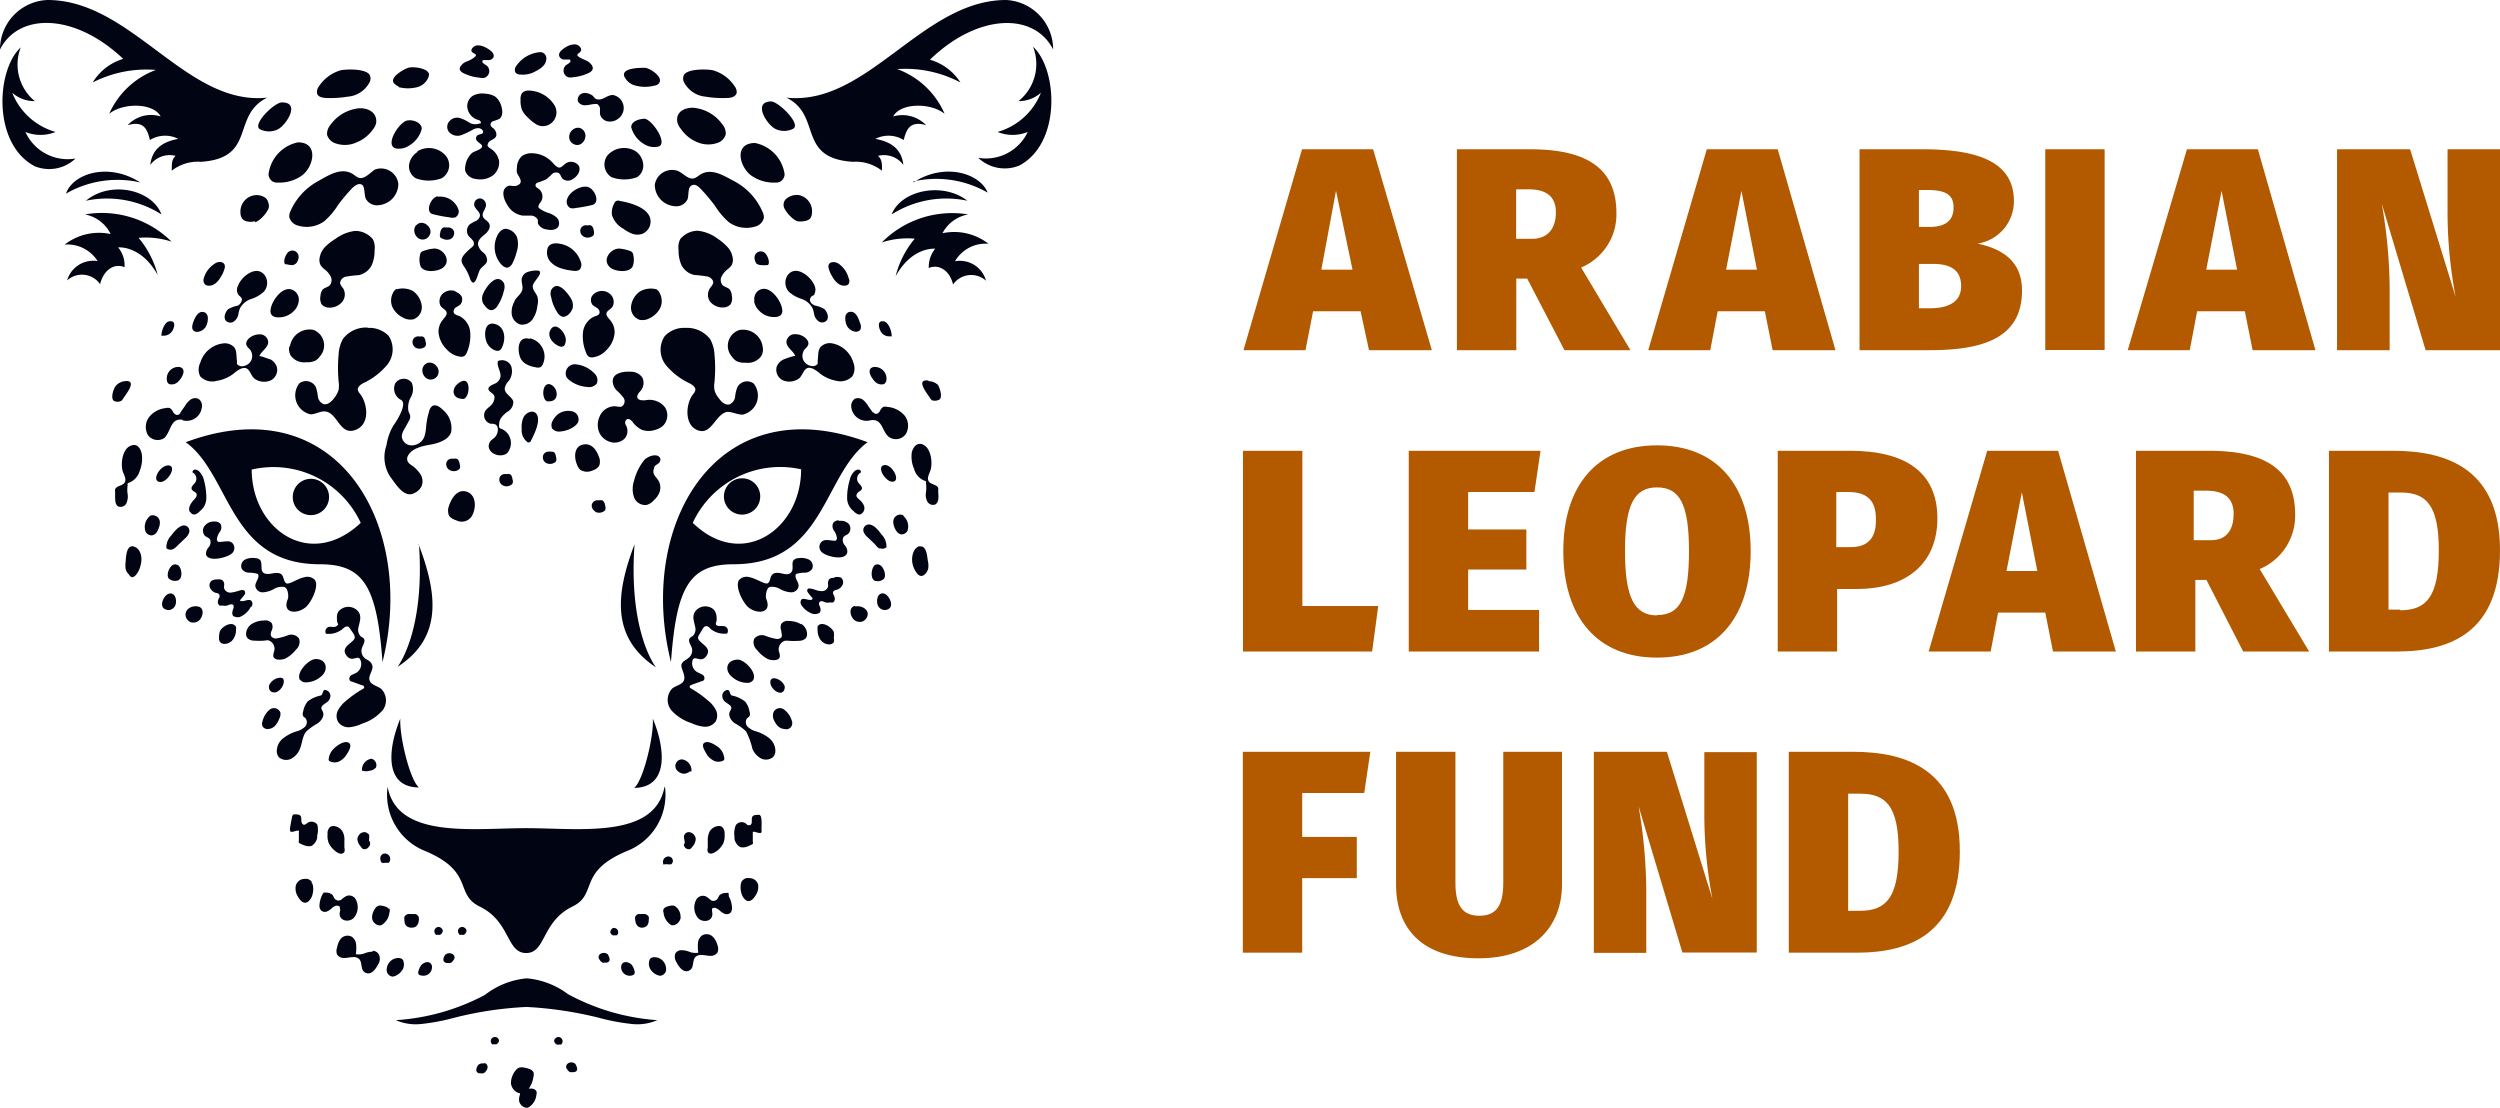
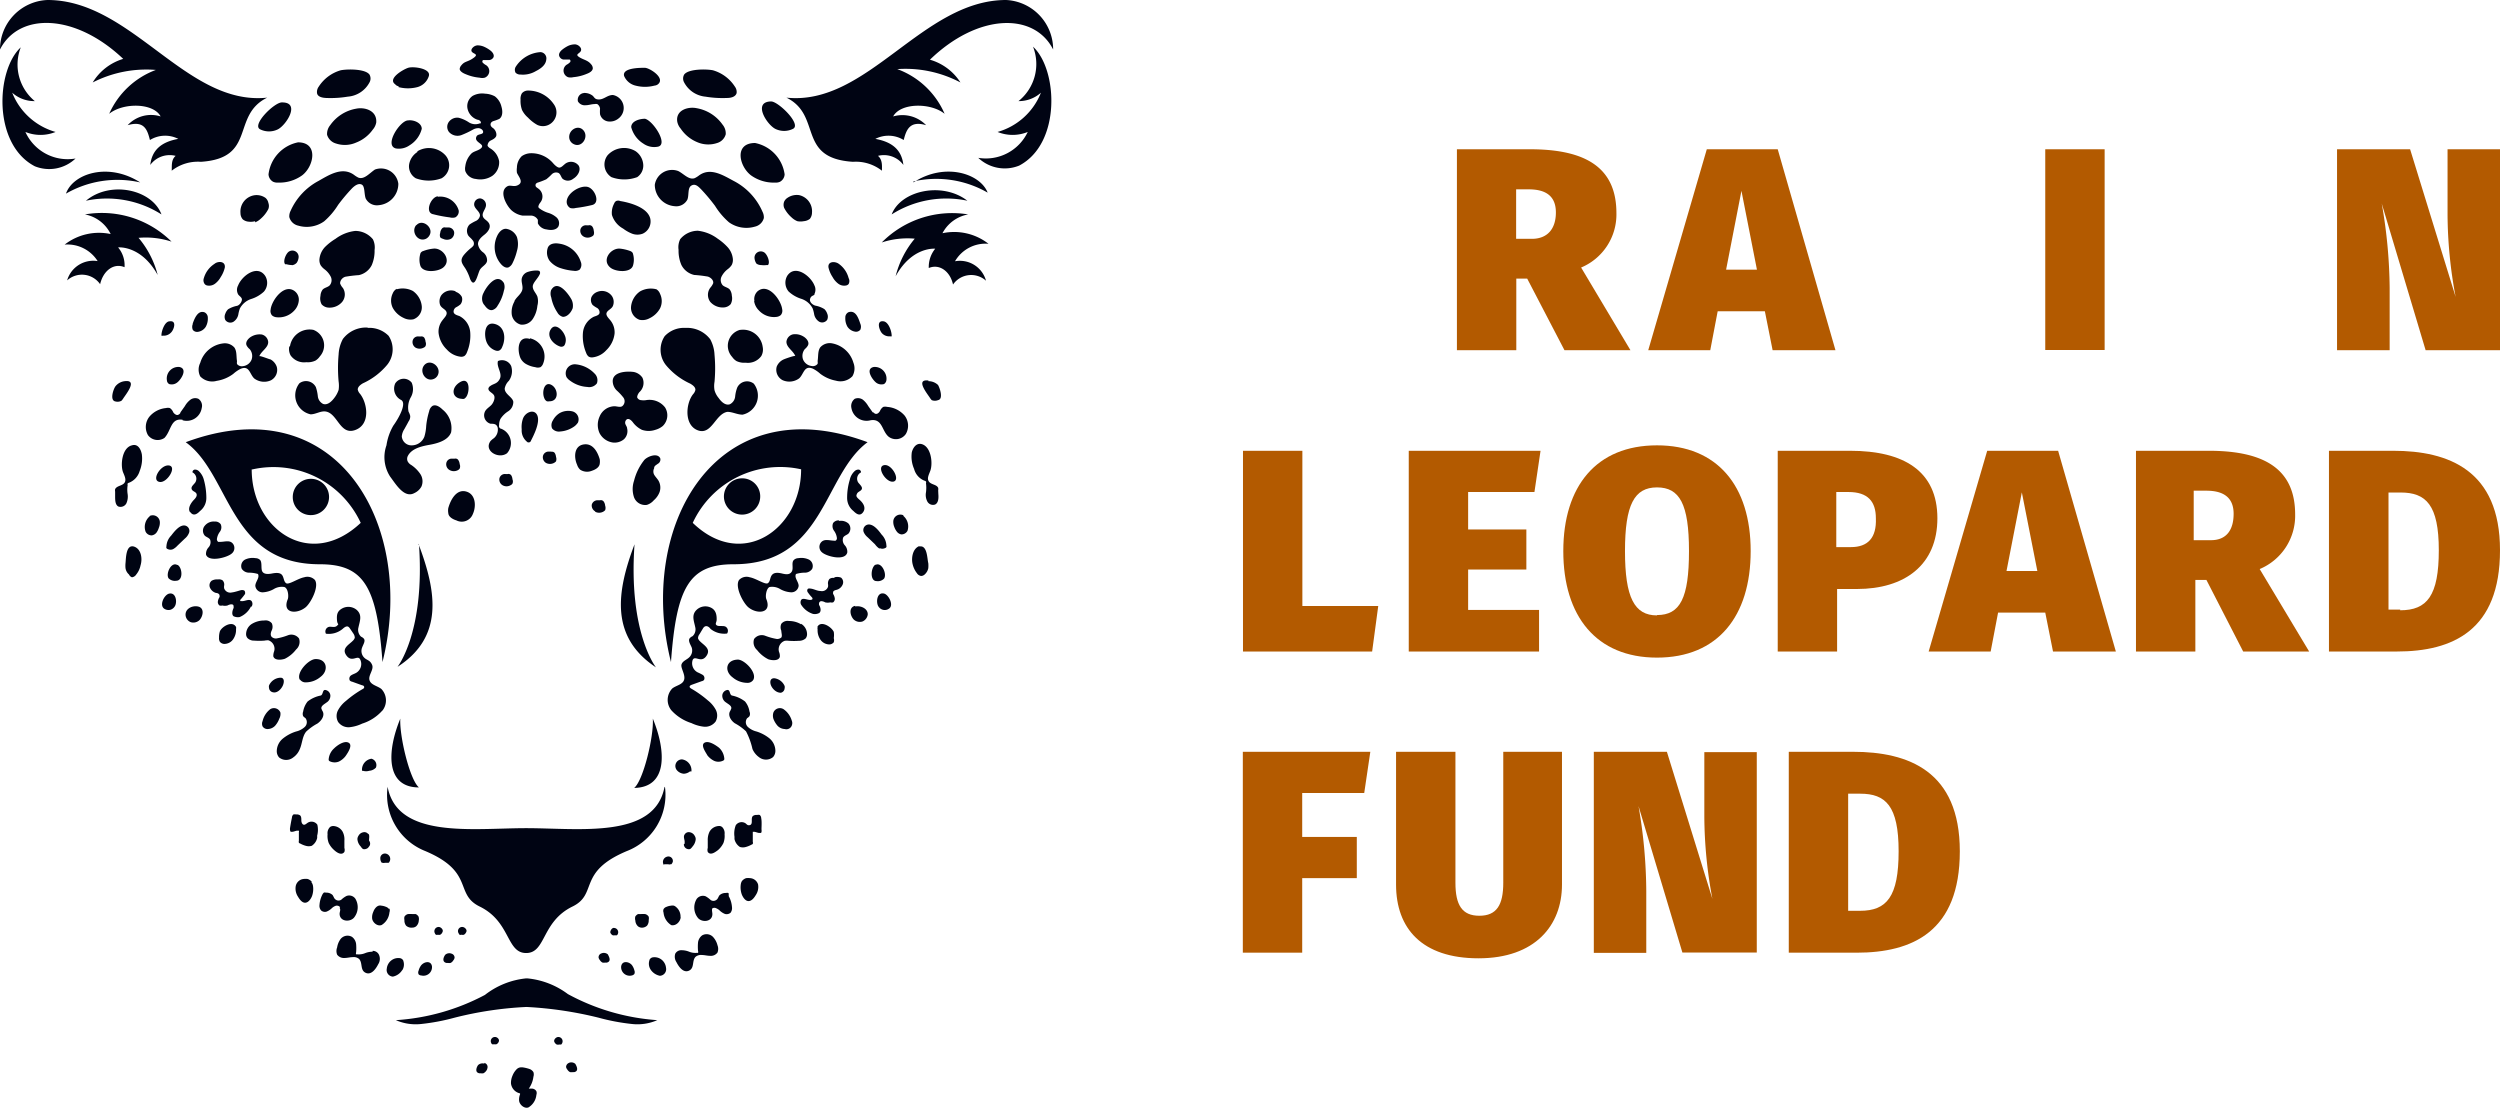
<svg xmlns="http://www.w3.org/2000/svg" viewBox="0 0 151.57 67.16">
  <defs>
    <style>.cls-1{fill:#b35a00;}.cls-2{fill:#000413;}</style>
  </defs>
  <g id="Layer_2" data-name="Layer 2">
    <g id="Brandmark">
-       <path class="cls-1" d="M83.25,9.05H78.94L75.39,21.23h3.76l.46-2.36h2.88L83,21.23h3.81Zm-3.14,7.3L81,11.57,82,16.35Z" />
      <path class="cls-1" d="M95.86,16.22A3.49,3.49,0,0,0,98,12.92c0-2.68-1.75-3.87-5.23-3.87H88.33V21.23h3.6V16.89h.66l2.26,4.34h4Zm-3-1.74h-.94v-3h.77c1.07,0,1.64.44,1.64,1.4S93.85,14.48,92.87,14.48Z" />
      <path class="cls-1" d="M107.78,9.05h-4.3L99.93,21.23h3.76l.45-2.36H107l.47,2.36h3.81Zm-3.13,7.3.93-4.78.94,4.78Z" />
-       <path class="cls-1" d="M119.89,14.77a2.6,2.6,0,0,0,2.21-2.57c0-2.38-2.15-3.15-5.57-3.15h-3.79V21.23H117c3.2,0,5.59-.72,5.59-3.61C122.6,15.72,121.22,15.05,119.89,14.77Zm-3.55-3.25h.53c1.15,0,1.57.33,1.57,1.05s-.38,1.19-1.49,1.19h-.61Zm.7,7.17h-.7V16h.84c1.12,0,1.72.4,1.72,1.35S118.14,18.69,117,18.69Z" />
      <rect class="cls-1" x="124" y="9.05" width="3.6" height="12.17" />
-       <path class="cls-1" d="M136.89,9.05h-4.3L129,21.23h3.76l.45-2.36h2.89l.47,2.36h3.81Zm-3.13,7.3.93-4.78.94,4.78Z" />
      <path class="cls-1" d="M147.06,21.23l-2.66-8.89a30.53,30.53,0,0,1,.48,5.11v3.78h-3.19V9.05h4.43L148.88,18a27.35,27.35,0,0,1-.49-5V9.05h3.18V21.23Z" />
      <polygon class="cls-1" points="83.56 36.74 83.19 39.5 75.36 39.5 75.36 27.33 78.96 27.33 78.96 36.74 83.56 36.74" />
      <polygon class="cls-1" points="89.01 29.83 89.01 32.1 92.54 32.1 92.54 34.53 89.01 34.53 89.01 36.98 93.31 36.98 93.31 39.5 85.41 39.5 85.41 27.33 93.4 27.33 93.03 29.83 89.01 29.83" />
      <path class="cls-1" d="M100.46,27c-3.66,0-5.68,2.46-5.68,6.41s2,6.46,5.68,6.46,5.68-2.5,5.68-6.46S104.11,27,100.46,27Zm0,10.31c-1.37,0-1.94-1.08-1.94-3.9s.57-3.86,1.94-3.86,1.94,1,1.94,3.86S101.86,37.29,100.46,37.29Z" />
      <path class="cls-1" d="M112.17,27.33h-4.39V39.5h3.6V35.71h1.2c2.88,0,4.88-1.44,4.88-4.29S115.44,27.33,112.17,27.33Zm0,5.84h-.84V29.83h.74c1.19,0,1.66.59,1.66,1.59C113.78,32.61,113.24,33.17,112.22,33.17Z" />
      <path class="cls-1" d="M124.78,27.33h-4.3L116.93,39.5h3.76l.45-2.36H124l.47,2.36h3.81Zm-3.13,7.29.93-4.77.94,4.77Z" />
      <path class="cls-1" d="M137,34.5a3.5,3.5,0,0,0,2.15-3.31c0-2.67-1.75-3.86-5.23-3.86H129.5V39.5h3.6V35.16h.67L136,39.5h4Zm-3-1.75h-1v-3h.77c1.07,0,1.65.44,1.65,1.4S135,32.75,134.05,32.75Z" />
      <path class="cls-1" d="M145.1,27.33h-3.9V39.5h4.11c3.4,0,6.26-1.28,6.26-6.14S148.44,27.33,145.1,27.33Zm.42,9.63h-.71v-7.1h.73c1.54,0,2.32.74,2.32,3.5S147.15,37,145.52,37Z" />
      <polygon class="cls-1" points="78.95 48.08 78.95 50.74 82.26 50.74 82.26 53.24 78.95 53.24 78.95 57.76 75.35 57.76 75.35 45.58 83.08 45.58 82.71 48.08 78.95 48.08" />
      <path class="cls-1" d="M89.64,58.1c-3.43,0-5-1.81-5-4.47V45.58h3.6v7.94c0,1.35.4,2,1.45,2s1.45-.65,1.45-2V45.58H94.7v8.05C94.7,56.11,93.07,58.1,89.64,58.1Z" />
      <path class="cls-1" d="M102,57.75l-2.66-8.88A30.74,30.74,0,0,1,99.81,54v3.77H96.63V45.58h4.43l2.76,8.92a27.35,27.35,0,0,1-.49-5v-3.9h3.18V57.75Z" />
      <path class="cls-1" d="M112.35,45.58h-3.9V57.76h4.11c3.39,0,6.26-1.28,6.26-6.15S115.69,45.58,112.35,45.58Zm.42,9.64h-.72v-7.1h.73c1.54,0,2.33.73,2.33,3.49S114.39,55.22,112.77,55.22Z" />
      <path class="cls-2" d="M38.47,33c-.38,5.36,1.3,7.46,1.3,7.46C37,38.63,37.36,35.93,38.47,33Zm1.11,10.6c.06,1.07-.58,3.72-1.13,4.17C40.49,47.74,40.39,45.53,39.58,43.57ZM25.4,47.74c-.55-.45-1.19-3.1-1.13-4.17C23.46,45.53,23.36,47.74,25.4,47.74Zm0-14.77c.38,5.36-1.3,7.46-1.3,7.46C26.89,38.63,26.49,35.93,25.38,33ZM54.06,13a6.17,6.17,0,0,1,4.59-.83C57.14,11,54.62,11.54,54.06,13Zm1.32-2a6.24,6.24,0,0,1,4.5.68C59.43,10.52,57.28,9.82,55.38,11.06ZM51.71,9.81a2.56,2.56,0,0,1,1.76.54c0-.25.05-.66-.24-.9a1.46,1.46,0,0,1,1.54.55c-.1-.88-.64-1.39-1.7-1.58a1.75,1.75,0,0,1,1.72.07c.16-.64.38-1.19,1.36-.9a2,2,0,0,0-2-.53c.45-.84,2.29-.84,3.12-.16A5,5,0,0,0,54.4,4.19,7.13,7.13,0,0,1,58.23,5a3.26,3.26,0,0,0-1.85-1.38C59.27.82,62.69.72,63.85,3A3,3,0,0,0,61,0c-5.08,0-8.41,6.44-13.32,5.92C49.87,7,48.28,9.59,51.71,9.81Zm.89,17c-2.71,2-2.6,7.4-8.12,7.4-2.68,0-3.47,1.36-3.8,5.93C38.6,31.89,43.38,23.38,52.6,26.81Zm-4,1.65A5.84,5.84,0,0,0,42,31.7C45,34.6,48.57,32.08,48.57,28.46ZM45,29a1.1,1.1,0,1,0,1.09,1.09A1.09,1.09,0,0,0,45,29Zm-4.71,18.7c-.59,3.18-5.17,2.51-8.39,2.51s-7.81.67-8.4-2.51a3.66,3.66,0,0,0,2.29,3.9c3,1.27,1.74,2.6,3.29,3.36,1.89.92,1.61,2.82,2.82,2.82s.92-1.9,2.81-2.82c1.56-.76.27-2.09,3.29-3.36A3.66,3.66,0,0,0,40.32,47.74ZM18.84,31.23a1.1,1.1,0,1,0-1.09-1.1A1.09,1.09,0,0,0,18.84,31.23Zm-7.58-4.42c9.23-3.43,14,5.08,11.93,13.33-.33-4.57-1.12-5.93-3.8-5.93C13.86,34.21,14,28.79,11.26,26.81Zm4,1.65c0,3.62,3.53,6.14,6.61,3.24A5.83,5.83,0,0,0,15.3,28.46ZM32,59.32h-.13a4.84,4.84,0,0,0-2.47,1A13.26,13.26,0,0,1,24,61.85a3,3,0,0,0,1.56.23,12.65,12.65,0,0,0,2-.38,21.83,21.83,0,0,1,4.36-.65,23,23,0,0,1,4.37.65,12.65,12.65,0,0,0,2,.38,3,3,0,0,0,1.56-.23,13.26,13.26,0,0,1-5.42-1.58A4.87,4.87,0,0,0,32,59.32ZM59.93,14.78a3.39,3.39,0,0,0-2.79-.64A2.19,2.19,0,0,1,58.7,13a6,6,0,0,0-5.24,1.7,5,5,0,0,1,2-.23,5.67,5.67,0,0,0-1.16,2.28c1-1.82,2.4-1.67,2.4-1.67a1.74,1.74,0,0,0-.39,1.17c.63-.27,1.29.18,1.47,1a1.34,1.34,0,0,1,2-.23,1.64,1.64,0,0,0-1.88-1.18A2.14,2.14,0,0,1,59.93,14.78Zm1.82-8.65a2,2,0,0,0,1.36-.51A4,4,0,0,1,60.48,8a2.43,2.43,0,0,0,1.83,0,2.81,2.81,0,0,1-3,1.57,2.33,2.33,0,0,0,2.48.47c2.56-1.34,2.34-5.83.84-7.21A2.88,2.88,0,0,1,61.75,6.13ZM1.54,8A2.43,2.43,0,0,0,3.37,8,4,4,0,0,1,.74,5.62a2,2,0,0,0,1.37.51,2.87,2.87,0,0,1-.85-3.26c-1.5,1.38-1.72,5.87.85,7.21a2.32,2.32,0,0,0,2.47-.47A2.81,2.81,0,0,1,1.54,8ZM7.47,3.57A3.26,3.26,0,0,0,5.62,5a7.13,7.13,0,0,1,3.83-.76A5,5,0,0,0,6.62,6.9c.83-.68,2.67-.68,3.12.16a1.93,1.93,0,0,0-2,.53c1-.29,1.19.26,1.35.9a1.75,1.75,0,0,1,1.72-.07c-1.06.19-1.6.7-1.7,1.58a1.46,1.46,0,0,1,1.54-.55c-.29.24-.22.65-.24.9a2.57,2.57,0,0,1,1.77-.54C15.57,9.59,14,7,16.2,5.92,11.29,6.44,8,0,2.88,0A3,3,0,0,0,0,3C1.16.72,4.58.82,7.47,3.57ZM9.79,13c-.56-1.5-3.08-2.08-4.58-.83A6.16,6.16,0,0,1,9.79,13ZM4,11.74a6.24,6.24,0,0,1,4.5-.68C6.57,9.82,4.42,10.52,4,11.74ZM7.55,16.2A1.68,1.68,0,0,0,7.16,15s1.39-.15,2.4,1.67A5.67,5.67,0,0,0,8.4,14.42a5,5,0,0,1,2,.23A6,6,0,0,0,5.15,13a2.19,2.19,0,0,1,1.56,1.19,3.39,3.39,0,0,0-2.79.64,2.16,2.16,0,0,1,2,1A1.65,1.65,0,0,0,4.07,17a1.34,1.34,0,0,1,2,.23C6.27,16.38,6.92,15.93,7.55,16.2Zm27.3,9.63a1,1,0,0,0,.19-.21.5.5,0,0,0-.34-.68,1.06,1.06,0,0,0-.76.1,1.13,1.13,0,0,0-.42.45.52.52,0,0,0-.05.48.53.53,0,0,0,.5.19A1.67,1.67,0,0,0,34.85,25.83Zm5.47-1.13a1.19,1.19,0,0,0-1.15-.44,1,1,0,0,1-.3,0,.27.27,0,0,1-.24-.17c0-.11.06-.22.13-.31a.76.76,0,0,0,.19-.88.82.82,0,0,0-.54-.35c-.46-.06-1.31,0-1.26.61a.8.8,0,0,0,.25.52,3.24,3.24,0,0,1,.4.43.38.38,0,0,1-.08.52c-.13.08-.31,0-.47,0a1,1,0,0,0-.9.63,1.21,1.21,0,0,0,0,1,1.08,1.08,0,0,0,.81.57.89.89,0,0,0,.67-.2.68.68,0,0,0,.19-.66c0-.09-.08-.18-.11-.28a.25.25,0,0,1,.1-.27c.13-.06.26.06.35.17a1.49,1.49,0,0,0,.56.47,1.25,1.25,0,0,0,.81,0,1.2,1.2,0,0,0,.45-.23A.9.9,0,0,0,40.32,24.7Zm-5.14,3.78a.77.77,0,0,0,.71.06c.21-.07.44-.2.47-.42a.9.9,0,0,0,0-.28c-.13-.44-.42-1-1-.89s-.56.82-.37,1.23A.67.67,0,0,0,35.18,28.48ZM33.93,21a.26.26,0,0,0,.21,0,.19.19,0,0,0,.1-.1.67.67,0,0,0,0-.57c-.12-.31-.58-.79-.85-.36S33.54,20.86,33.93,21Zm.43,1.88a.69.69,0,0,0,.19.19,1.93,1.93,0,0,0,1.06.39.58.58,0,0,0,.58-.22.56.56,0,0,0-.15-.6,1.81,1.81,0,0,0-1.12-.55A.55.55,0,0,0,34.36,22.89Zm-.94-5.31a.66.66,0,0,0,0,.46,2.43,2.43,0,0,0,.37.91.53.53,0,0,0,.34.27c.19,0,.35-.13.46-.28a1.12,1.12,0,0,0,.13-.24.82.82,0,0,0-.07-.53C34.47,17.83,33.81,16.91,33.42,17.58Zm0,9.81h-.13a.35.35,0,0,0-.37.26.4.4,0,0,0,.19.43.52.52,0,0,0,.47,0,.45.45,0,0,0,.13-.1.41.41,0,0,0,0-.27.53.53,0,0,0-.08-.24A.2.2,0,0,0,33.44,27.39Zm12.3-9.13a1,1,0,0,0,.29.57,1.24,1.24,0,0,0,1.09.39.48.48,0,0,0,.24-.11.41.41,0,0,0,.08-.36c-.07-.56-.85-1.62-1.49-1.08A.65.65,0,0,0,45.74,18.26Zm3.65-.41a.59.59,0,0,0,0-.55c-.22-.55-1.16-1.29-1.64-.57a.83.83,0,0,0,.08.95,2,2,0,0,0,.78.45,1.19,1.19,0,0,1,.68.58,2,2,0,0,1,.09.35.68.68,0,0,0,.3.45.37.37,0,0,0,.49-.11.46.46,0,0,0,0-.38.69.69,0,0,0-.17-.27,1.58,1.58,0,0,0-.55-.21c-.19-.06-.38-.24-.31-.43S49.32,17.94,49.39,17.85ZM28,24.18a.32.32,0,0,0,.14,0,.44.44,0,0,0,.17-.19c.18-.35.15-1.16-.42-.82S27.39,24.15,28,24.18Zm18.15-8.11a1.23,1.23,0,0,0,.33,0l.08,0c.16-.17-.06-.69-.25-.78a.38.38,0,0,0-.56.4.68.68,0,0,0,.11.29A.48.48,0,0,0,46.15,16.07Zm.94,6.16a.71.71,0,0,0,.36.82,1,1,0,0,0,1-.11c.29-.26.3-.83.85-.58a2.08,2.08,0,0,1,.43.3,2.26,2.26,0,0,0,.95.42,1,1,0,0,0,1-.27.94.94,0,0,0,.06-.82,1.66,1.66,0,0,0-1.33-1.18.77.77,0,0,0-.68.25c-.16.23-.11.55-.16.83a.48.48,0,0,1,0,.17.36.36,0,0,1-.36.13.64.64,0,0,1-.52-.39.65.65,0,0,1,.11-.64.71.71,0,0,0,.19-.23c.09-.2-.1-.43-.3-.54a.94.94,0,0,0-.61-.12.51.51,0,0,0-.4.45c0,.35.41.54.54.87,0-.06-.62.16-.68.19A.81.81,0,0,0,47.09,22.23Zm-11,8.8a.52.52,0,0,0,.47,0,.45.45,0,0,0,.13-.1.41.41,0,0,0,0-.27.53.53,0,0,0-.08-.24.21.21,0,0,0-.23-.09h-.13a.36.36,0,0,0-.37.26A.4.4,0,0,0,36.08,31ZM40.3,20.38a1.49,1.49,0,0,0,.07,1.75,4.15,4.15,0,0,0,1.48,1.13c.15.09.32.21.31.38a.55.55,0,0,1-.14.26c-.45.57-.55,1.88.29,2.19s1.06-1,1.79-1.12c.31,0,.6.17.92.17a1.18,1.18,0,0,0,.68-1.88.66.66,0,0,0-1,.23,2.08,2.08,0,0,0-.13.56.59.59,0,0,1-.32.46c-.27.09-.52-.15-.68-.38a1.26,1.26,0,0,1-.25-.47,1.46,1.46,0,0,1,0-.51,9,9,0,0,0,0-1.64,2.17,2.17,0,0,0-.26-.94,1.76,1.76,0,0,0-1.5-.69A1.6,1.6,0,0,0,40.3,20.38Zm-.42,7.74a.29.29,0,0,0,.15-.33c-.17-.38-.85-.09-1,.14a3.29,3.29,0,0,0-.59,1.22,1.56,1.56,0,0,0,0,1,.72.72,0,0,0,.78.46.92.92,0,0,0,.42-.28,1.23,1.23,0,0,0,.35-.5.84.84,0,0,0-.08-.71c-.08-.12-.18-.22-.25-.34a.42.42,0,0,1,0-.39C39.65,28.25,39.78,28.2,39.88,28.12Zm3.63-13.65a2.46,2.46,0,0,0-1.2-.48,1.39,1.39,0,0,0-1.07.51,1.11,1.11,0,0,0-.1.65,2.17,2.17,0,0,0,.17.91,1.15,1.15,0,0,0,.78.61,7.83,7.83,0,0,1,.83.1c.18.06.35.22.32.4a1,1,0,0,1-.18.28.72.72,0,0,0,0,.85,1,1,0,0,0,.82.34.6.6,0,0,0,.42-.2.74.74,0,0,0,.07-.51.69.69,0,0,0-.13-.38c-.11-.12-.29-.14-.42-.25a.48.48,0,0,1-.07-.54,1.3,1.3,0,0,1,.37-.44,1,1,0,0,0,.24-.25.67.67,0,0,0,.07-.39,1.24,1.24,0,0,0-.34-.72A3.33,3.33,0,0,0,43.51,14.47Zm7.74,4.79a1,1,0,0,0,.13.55.69.69,0,0,0,.48.3.33.33,0,0,0,.3-.12.45.45,0,0,0,0-.36c-.11-.32-.27-.85-.72-.7A.35.35,0,0,0,51.25,19.26ZM50.86,16c-.22-.17-.69-.17-.63.22a1.76,1.76,0,0,0,.25.58,1.25,1.25,0,0,0,.33.39.59.59,0,0,0,.48.12.26.26,0,0,0,.16-.09.38.38,0,0,0,0-.36A1.53,1.53,0,0,0,50.86,16Zm-6,4a1,1,0,0,0-.47,1.64.88.88,0,0,0,.26.25,1.08,1.08,0,0,0,.56.1,1,1,0,0,0,.95-.41.81.81,0,0,0,.08-.55A1.2,1.2,0,0,0,44.89,20ZM38.54,9.17a1.35,1.35,0,0,0-1.7.24.91.91,0,0,0,.23,1.33,2.26,2.26,0,0,0,1.56,0A.84.84,0,0,0,39,10,1.08,1.08,0,0,0,38.54,9.17ZM30.07,21.26a.37.37,0,0,0,.18,0,.36.36,0,0,0,.19-.21c.24-.5.19-1.25-.45-1.41s-.66.71-.48,1.12A.9.9,0,0,0,30.07,21.26Zm-.75-3.51a.71.71,0,0,0-.07.53.53.53,0,0,0,.13.23c.11.16.27.32.46.29a.52.52,0,0,0,.33-.27,2.62,2.62,0,0,0,.38-.91.66.66,0,0,0,0-.46C30.12,16.48,29.47,17.41,29.32,17.75Zm1.35-3.88c-.26,0-.45.25-.54.46a1.58,1.58,0,0,0,.26,1.7c.11.12.28.24.44.18a.53.53,0,0,0,.24-.25,3.47,3.47,0,0,0,.27-.74,1.45,1.45,0,0,0,0-.85A.84.84,0,0,0,30.67,13.87Zm7.71,2.22a1.24,1.24,0,0,0,0-.69.19.19,0,0,0-.07-.12.27.27,0,0,0-.1-.06,2.53,2.53,0,0,0-.66-.15c-.57,0-1.07.72-.55,1.15C37.32,16.49,38.25,16.56,38.38,16.09ZM25.52,20.4h-.13a.33.33,0,0,0-.37.25.4.4,0,0,0,.18.43.51.51,0,0,0,.48,0,.24.24,0,0,0,.12-.1.34.34,0,0,0,0-.26.53.53,0,0,0-.08-.25A.21.21,0,0,0,25.52,20.4Zm1.76,8.11a.52.52,0,0,0,.47,0,.31.31,0,0,0,.12-.1.36.36,0,0,0,0-.27.53.53,0,0,0-.08-.24.2.2,0,0,0-.23-.09h-.13a.33.33,0,0,0-.37.26A.4.4,0,0,0,27.28,28.51Zm-1.55-6.38c-.35.4.1,1.08.6.83a.47.47,0,0,0,.25-.32C26.69,22.18,26.07,21.75,25.73,22.13Zm-.07-6.91a.24.24,0,0,0-.11.06.19.19,0,0,0-.07.12,1.24,1.24,0,0,0,0,.69c.13.47,1.06.4,1.39.13.52-.43,0-1.17-.55-1.15A2.37,2.37,0,0,0,25.66,15.22Zm1.2-.74a.54.54,0,0,0,.48,0,.42.42,0,0,0,.19-.43.36.36,0,0,0-.37-.26H27a.2.2,0,0,0-.22.09.44.44,0,0,0-.09.24.42.42,0,0,0,0,.27A.4.4,0,0,0,26.86,14.48Zm.49,11.73a1.44,1.44,0,0,0-.52-1.38c-.16-.16-.41-.33-.61-.22a.51.51,0,0,0-.2.32,4.53,4.53,0,0,0-.18.89,2.76,2.76,0,0,1-.11.65A.82.82,0,0,1,25,27a.59.59,0,0,1-.64-.54.94.94,0,0,1,.16-.45c.08-.15.17-.3.25-.46a.5.5,0,0,0,.1-.33.93.93,0,0,0-.1-.26,1.25,1.25,0,0,1,.14-.88,1,1,0,0,0,.05-.88.61.61,0,0,0-1,.05.77.77,0,0,0,.36,1c.37.21-.19,1.17-.47,1.55A3.33,3.33,0,0,0,23.43,27a2.17,2.17,0,0,0,.22,1.89c.34.45.86,1.35,1.48,1a.93.93,0,0,0,.42-.39.8.8,0,0,0-.06-.75,2,2,0,0,0-.56-.56.54.54,0,0,1-.22-.23.39.39,0,0,1,0-.28c.21-.47.81-.62,1.32-.71S27.17,26.7,27.35,26.21Zm8.88-8.52a.65.65,0,0,0-.37.32.49.49,0,0,0,.07.48,1.59,1.59,0,0,0,.27.18.31.31,0,0,1,.15.28c0,.15-.2.2-.34.25a1.2,1.2,0,0,0-.67,1,2.6,2.6,0,0,0,.2,1.2.48.48,0,0,0,.15.22.38.38,0,0,0,.21.05,1.33,1.33,0,0,0,.86-.44,1.66,1.66,0,0,0,.5-1,1.14,1.14,0,0,0-.24-.79c-.1-.13-.31-.31-.24-.48s.32-.23.39-.44a.64.64,0,0,0-.07-.57A.74.74,0,0,0,36.23,17.69ZM35.37,7.9c-.33-.38-.95,0-.85.51a.48.48,0,0,0,.25.32C35.27,9,35.72,8.3,35.37,7.9Zm4.43,9.64a1.33,1.33,0,0,0-1,.13,1.28,1.28,0,0,0-.54.91.77.77,0,0,0,.52.81.88.88,0,0,0,.59-.09,1.42,1.42,0,0,0,.65-.61,1,1,0,0,0,0-.87A.55.55,0,0,0,39.8,17.54Zm-3.94-3.19a.32.32,0,0,0,.13-.1A.39.39,0,0,0,36,14a.53.53,0,0,0-.08-.25.21.21,0,0,0-.23-.09h-.13a.34.34,0,0,0-.37.25.4.4,0,0,0,.19.43A.49.49,0,0,0,35.86,14.35Zm1.75-2.16a.33.33,0,0,0-.26,0,.33.33,0,0,0-.12.16,1.16,1.16,0,0,0-.13.68,1.42,1.42,0,0,0,.68.83,2.29,2.29,0,0,0,.55.31.91.91,0,0,0,.63,0,.81.81,0,0,0,.47-.89C39.29,12.59,38.22,12.29,37.61,12.19ZM31.69,25.43a1.52,1.52,0,0,0-.06.6.88.88,0,0,0,.37.79l.07,0c.07,0,.11-.06.13-.12.19-.37.56-1.12.37-1.53S31.81,25,31.69,25.43Zm-.91,3.31h-.13a.34.34,0,0,0-.37.26.4.4,0,0,0,.19.42.48.48,0,0,0,.48,0,.28.28,0,0,0,.12-.1.33.33,0,0,0,0-.26.53.53,0,0,0-.08-.25A.21.21,0,0,0,30.78,28.74ZM33.22,15a.87.87,0,0,0,.1.81,1.42,1.42,0,0,0,.71.46,3.39,3.39,0,0,0,.77.15.49.49,0,0,0,.34-.07.46.46,0,0,0,.07-.48,1.6,1.6,0,0,0-1.32-1.1C33.66,14.73,33.34,14.75,33.22,15ZM30.6,23.55a.87.87,0,0,1,.25-.46,1,1,0,0,0,.14-.9.61.61,0,0,0-.8-.3c-.1.35.27.73.12,1.06s-.38.3-.58.45a.24.24,0,0,0-.12.16c0,.18.23.24.33.39s0,.42-.12.57-.35.26-.43.46a.53.53,0,0,0,.35.71c.13,0,.3,0,.38.12a.31.31,0,0,1,.06.16.68.68,0,0,1-.24.6,1.12,1.12,0,0,0-.2.17c-.43.59.49,1.12,1,.74A.93.93,0,0,0,30.4,26a.17.17,0,0,1-.14-.22.84.84,0,0,1,.08-.38,1.54,1.54,0,0,1,.48-.47.67.67,0,0,0,.3-.58C31.06,24.06,30.59,23.89,30.6,23.55Zm1.53-3c-.73-.22-.79.64-.58,1.15a.84.84,0,0,0,.38.39,1.59,1.59,0,0,0,.52.17.49.49,0,0,0,.32,0,.44.44,0,0,0,.16-.22A1.13,1.13,0,0,0,32.13,20.51ZM33,24.14a.33.33,0,0,0,.16.19.39.39,0,0,0,.15,0c.6,0,.54-.78.11-1S32.84,23.79,33,24.14ZM48.45,11.83a1,1,0,0,0-.7.16.54.54,0,0,0-.21.24.53.53,0,0,0,0,.37,1.93,1.93,0,0,0,.45.58,1.12,1.12,0,0,0,.35.23,1,1,0,0,0,.39,0,.7.7,0,0,0,.37-.14.62.62,0,0,0,.13-.38A1,1,0,0,0,48.45,11.83ZM38.87,56.24a.45.45,0,0,0,.36-.12.51.51,0,0,0,.1-.34.45.45,0,0,0,0-.2.34.34,0,0,0-.21-.16,1.22,1.22,0,0,0-.27,0h-.17a.44.44,0,0,0-.16.14.43.43,0,0,0,0,.25.5.5,0,0,0,.16.35A.38.38,0,0,0,38.87,56.24Zm3-9.47a.1.1,0,0,0,.05,0,.08.08,0,0,0,0,0,.67.67,0,0,0-.57-.73.4.4,0,0,0-.29.68.61.61,0,0,0,.4.19A.65.65,0,0,0,41.83,46.77ZM37.66,58.59a.52.52,0,0,0,.65.55.27.27,0,0,0,.15-.09.28.28,0,0,0,0-.22.85.85,0,0,0-.11-.26C38.21,58.31,37.72,58.19,37.66,58.59Zm-11.29-2a.16.16,0,0,0,.06.08.16.16,0,0,0,.12,0,.23.23,0,0,0,.14,0,.3.3,0,0,0,.14-.17c.07-.13-.1-.3-.23-.3A.26.26,0,0,0,26.37,56.59Zm15.3-5.12a.24.24,0,0,0,.18,0,.66.66,0,0,0,.14-.15.76.76,0,0,0,.19-.44.36.36,0,0,0-.06-.2.41.41,0,0,0-.29-.22.29.29,0,0,0-.32.13c-.1.14,0,.3,0,.45s0,.1-.05.15a.3.3,0,0,0,.08.2A.27.27,0,0,0,41.67,51.47Zm-5.2,6.33a.25.25,0,0,0-.18.25.35.35,0,0,0,.08.16.39.39,0,0,0,.16.15.52.52,0,0,0,.17,0,.25.25,0,0,0,.21-.06c.12-.11,0-.33-.06-.44A.37.37,0,0,0,36.47,57.8ZM27,57.88c-.09.11-.18.33-.06.44a.25.25,0,0,0,.21.06.47.47,0,0,0,.17,0,.39.39,0,0,0,.16-.15.35.35,0,0,0,.08-.16.25.25,0,0,0-.18-.25A.37.37,0,0,0,27,57.88Zm.81-1.29a.22.22,0,0,0,.05.08.19.19,0,0,0,.12,0,.26.26,0,0,0,.15,0,.34.34,0,0,0,.14-.17c.07-.13-.1-.3-.24-.3A.25.25,0,0,0,27.81,56.59Zm15.84-6.51a.68.68,0,0,0-.63.34,1.12,1.12,0,0,0-.11.54c0,.15,0,.3,0,.45a.4.4,0,0,0,0,.24c.17.24.47,0,.62-.11a1.37,1.37,0,0,0,.33-.43,1.2,1.2,0,0,0,.07-.53.52.52,0,0,0-.15-.44A.33.33,0,0,0,43.65,50.08ZM37,56.53a.3.3,0,0,0,.14.17.25.25,0,0,0,.15,0,.15.15,0,0,0,.11,0,.16.16,0,0,0,.06-.08.26.26,0,0,0-.22-.36C37.12,56.23,37,56.4,37,56.53ZM34.36,12.19a.43.43,0,0,0,.21.42.61.61,0,0,0,.33,0,8.42,8.42,0,0,0,1-.18c.52-.13.16-1-.28-1.1S34.41,11.68,34.36,12.19ZM42.62,38.1a.36.36,0,0,1,.1-.11c.12-.07.26,0,.36.14a1.32,1.32,0,0,0,1,.28A.29.29,0,0,0,44,38c-.14-.09-.43,0-.55-.09s0-.17,0-.35,0-.54-.33-.71a.77.77,0,0,0-.86.1c-.36.32-.19.68-.11,1.07a.56.56,0,0,1-.16.55.49.49,0,0,0-.15.1c-.15.14,0,.37.09.57a.57.57,0,0,1-.14.61c-.15.15-.4.22-.47.43s.24.61.16.92-.48.35-.72.54a1,1,0,0,0-.06,1.32,2.76,2.76,0,0,0,1.22.78,2.34,2.34,0,0,0,.77.22.79.79,0,0,0,.7-.32.76.76,0,0,0,0-.72,1.84,1.84,0,0,0-.48-.56,6.43,6.43,0,0,0-1-.71s-.11-.06-.1-.12.07-.09.12-.11l.61-.22a.27.27,0,0,0,.14-.07.24.24,0,0,0-.07-.31,3.18,3.18,0,0,0-.32-.16A.62.62,0,0,1,42,40c.15-.28.5.22.82-.22s-.15-.66-.38-.9a.44.44,0,0,1-.12-.18.4.4,0,0,1,.09-.25Zm12.3-11.79a1,1,0,0,0-.08-1.12,1.54,1.54,0,0,0-1.05-.52.49.49,0,0,0-.24,0,.55.55,0,0,0-.2.25c-.06.1-.15.19-.26.17S53,25,52.91,25l-.27-.38a1.37,1.37,0,0,0-.33-.39.51.51,0,0,0-.49-.05.55.55,0,0,0-.2.56.93.93,0,0,0,1.16.74c.73-.12.68.66,1.1,1A.73.73,0,0,0,54.92,26.31ZM53.61,28.2c-.51.08.1,1.08.55,1S54.07,28.12,53.61,28.2Zm-1.41.44a.16.16,0,0,0-.14-.17.34.34,0,0,0-.23.08,1,1,0,0,0-.31.54,3.75,3.75,0,0,0-.16,1.1,1,1,0,0,0,.38.79c.18.18.4.34.59.07s0-.56-.22-.75-.21-.24-.15-.37.24-.15.29-.28-.12-.27-.22-.4A.43.43,0,0,1,52.2,28.64ZM42.79,45c-.39.1,0,.61.1.8a1.17,1.17,0,0,0,.41.33.64.64,0,0,0,.51,0,.16.16,0,0,0,.1-.08.28.28,0,0,0,0-.09,1,1,0,0,0-.32-.63C43.42,45.2,43.05,44.94,42.79,45Zm6-10.28a.53.53,0,0,0,.45-.23.44.44,0,0,0-.19-.56,1.07,1.07,0,0,0-.64-.09.41.41,0,0,0-.28.11c-.17.17,0,.5-.13.71s-.38.16-.59.11-.46-.08-.6.08-.1.41-.26.51-.71-.29-1.09-.36a.63.63,0,0,0-.65.16c-.27.39.22,1.36.55,1.65.53.45,1.46.39,1.1-.49-.07-.17,0-.65.2-.73a.93.93,0,0,1,.65.13,1.52,1.52,0,0,0,.64.19.44.44,0,0,0,.47-.39c0-.25-.28-.49-.16-.72A1.89,1.89,0,0,1,48.74,34.72ZM14.38,18.54a1.66,1.66,0,0,0-.55.21.69.69,0,0,0-.17.27.46.46,0,0,0,0,.38.37.37,0,0,0,.49.11.68.68,0,0,0,.3-.45,2,2,0,0,1,.09-.35,1.19,1.19,0,0,1,.68-.58,2,2,0,0,0,.78-.45.81.81,0,0,0,.08-.95c-.48-.72-1.42,0-1.64.57a.56.56,0,0,0,0,.55c.06.09.18.15.22.26S14.57,18.48,14.38,18.54Zm-4.26,4.52a.27.27,0,0,0,.08.18.18.18,0,0,0,.13.06.53.53,0,0,0,.4-.1c.25-.18.67-.84.15-.95A.7.7,0,0,0,10.12,23.06Zm-.43,6.16c.45.06,1.06-.94.55-1S9.14,29.15,9.69,29.22Zm.6-9.74c-.3,0-.49.57-.5.81a.13.13,0,0,0,0,.06.1.1,0,0,0,.08,0,.6.6,0,0,0,.5-.19C10.54,20,10.74,19.42,10.29,19.48Zm.78,6a.92.92,0,0,0,1.16-.74.51.51,0,0,0-.2-.56.49.49,0,0,0-.48.05,1.26,1.26,0,0,0-.34.39l-.27.38c0,.07-.1.15-.18.16s-.2-.07-.26-.17a.55.55,0,0,0-.2-.25.49.49,0,0,0-.24,0,1.5,1.5,0,0,0-1,.52,1,1,0,0,0-.09,1.12.73.73,0,0,0,1,.17C10.39,26.11,10.34,25.33,11.07,25.45Zm4.4-12a1.12,1.12,0,0,0,.35-.23,1.93,1.93,0,0,0,.45-.58.53.53,0,0,0,0-.37A.54.54,0,0,0,16.1,12a.94.94,0,0,0-.69-.16,1,1,0,0,0-.83,1.08.57.57,0,0,0,.14.38.64.64,0,0,0,.36.14A1,1,0,0,0,15.47,13.41ZM28.6,15a3.19,3.19,0,0,0-.46.44c-.28.34-.14.52.07.83a2.85,2.85,0,0,1,.29.64c.29.67.47-.35.6-.56s.39-.3.43-.53a.61.61,0,0,0-.24-.52.75.75,0,0,1-.31-.5c0-.25.21-.43.4-.58s.38-.4.29-.63-.35-.28-.4-.49.15-.39.19-.61a.4.4,0,0,0-.34-.46.36.36,0,0,0-.37.41c.05.25.36.39.35.64a.44.44,0,0,1-.26.32,2.71,2.71,0,0,0-.37.21.55.55,0,0,0-.08.67c.07.1.18.17.25.27a.3.3,0,0,1,.07.33A.63.63,0,0,1,28.6,15Zm2.59,3.28a1.29,1.29,0,0,0-.16.81.75.75,0,0,0,.54.59.77.77,0,0,0,.73-.34,1.75,1.75,0,0,0,.28-.8,1.06,1.06,0,0,0,0-.56c-.08-.21-.28-.38-.28-.61s.32-.49.43-.76a.15.15,0,0,0,0-.13c0-.07-.13-.08-.21-.08a1.69,1.69,0,0,0-.5.08.55.55,0,0,0-.36.32c-.11.26.08.53,0,.79S31.32,18,31.19,18.25ZM12.14,22a.91.91,0,0,0,0,.82,1,1,0,0,0,1,.27,2.26,2.26,0,0,0,1-.42,2.08,2.08,0,0,1,.43-.3c.56-.25.56.32.85.58a1,1,0,0,0,1,.11.71.71,0,0,0,.36-.82.81.81,0,0,0-.38-.45c-.06,0-.66-.25-.68-.19.13-.33.55-.52.54-.87a.51.51,0,0,0-.39-.45,1,1,0,0,0-.62.12c-.2.11-.39.34-.3.54a.71.71,0,0,0,.19.23.65.65,0,0,1,.11.64.64.64,0,0,1-.52.39.37.37,0,0,1-.36-.13.48.48,0,0,1,0-.17c-.05-.28,0-.6-.16-.83a.77.77,0,0,0-.68-.25A1.65,1.65,0,0,0,12.14,22Zm5.56-5.92a.46.46,0,0,0,.29-.15.68.68,0,0,0,.11-.29.38.38,0,0,0-.56-.4c-.19.09-.41.61-.25.78l.08,0A1.23,1.23,0,0,0,17.7,16.07Zm-1.29,2.68a.41.41,0,0,0,.08.36.48.48,0,0,0,.24.11,1.27,1.27,0,0,0,1.1-.39,1,1,0,0,0,.28-.57.65.65,0,0,0-.21-.59C17.26,17.13,16.48,18.19,16.41,18.75Zm6.77,24.33a1,1,0,0,0-.06-1.32c-.24-.19-.64-.24-.72-.54s.28-.63.16-.92-.32-.28-.47-.43a.57.57,0,0,1-.14-.61c.07-.2.24-.43.09-.57a.49.49,0,0,0-.15-.1.56.56,0,0,1-.16-.55c.08-.39.25-.75-.1-1.07a.79.79,0,0,0-.87-.1c-.32.17-.35.39-.33.71s.16.2,0,.35-.4,0-.55.09a.29.29,0,0,0-.12.39,1.31,1.31,0,0,0,1-.28c.1-.09.24-.21.36-.14a.36.36,0,0,1,.1.11l.21.31a.46.46,0,0,1,.08.25.44.44,0,0,1-.12.18c-.23.24-.71.46-.38.9s.67-.06.82.22a.62.62,0,0,1-.23.82c-.1.06-.22.09-.32.16a.24.24,0,0,0-.07.31.27.27,0,0,0,.14.07l.61.22c.06,0,.12.05.12.11s-.05.1-.1.12a6.43,6.43,0,0,0-1,.71,1.84,1.84,0,0,0-.48.56.74.74,0,0,0,0,.72.77.77,0,0,0,.69.32,2.34,2.34,0,0,0,.77-.22A2.71,2.71,0,0,0,23.18,43.08ZM22.52,46a.67.67,0,0,0-.57.73.08.08,0,0,0,0,0,.1.1,0,0,0,.05,0,.65.65,0,0,0,.39,0,.61.61,0,0,0,.4-.19A.4.4,0,0,0,22.52,46Zm-.18,4.59a.29.29,0,0,0-.32-.13.41.41,0,0,0-.29.22.36.36,0,0,0-.06.2.71.71,0,0,0,.2.44.61.61,0,0,0,.13.15.24.24,0,0,0,.18,0,.27.27,0,0,0,.18-.13.26.26,0,0,0,.08-.2s0-.09-.05-.15S22.44,50.68,22.34,50.54ZM21.06,45c-.26-.06-.63.2-.8.37a1,1,0,0,0-.33.63.28.28,0,0,0,0,.09.16.16,0,0,0,.1.08.67.67,0,0,0,.52,0,1.14,1.14,0,0,0,.4-.33C21.11,45.61,21.45,45.1,21.06,45Zm4.31,10.56a.44.44,0,0,0-.16-.14H25a1.22,1.22,0,0,0-.27,0,.34.34,0,0,0-.21.16.45.45,0,0,0,0,.2.51.51,0,0,0,.1.34.47.47,0,0,0,.36.12.38.38,0,0,0,.25-.08.5.5,0,0,0,.16-.35A.43.43,0,0,0,25.37,55.56Zm.17,3.58a.52.52,0,0,0,.65-.55c-.06-.4-.54-.28-.7,0a.85.85,0,0,0-.11.26.25.25,0,0,0,0,.22A.22.22,0,0,0,25.54,59.14Zm-14-28.09c.19.27.42.11.59-.07a1,1,0,0,0,.38-.79,4.11,4.11,0,0,0-.15-1.1,1.1,1.1,0,0,0-.32-.54.34.34,0,0,0-.23-.08.16.16,0,0,0-.14.17.43.43,0,0,1,.17.61c-.09.13-.27.25-.22.4s.23.15.29.28-.05.27-.15.37S11.34,30.78,11.52,31.05Zm7,5.76c.33-.29.82-1.26.55-1.65a.63.63,0,0,0-.65-.16c-.38.07-.93.47-1.09.36s-.13-.36-.26-.51-.39-.12-.6-.08-.47.06-.58-.11,0-.54-.14-.71a.41.41,0,0,0-.28-.11,1.07,1.07,0,0,0-.64.09.44.44,0,0,0-.19.56.53.53,0,0,0,.45.23,1.89,1.89,0,0,1,.53.08c.12.23-.16.47-.16.72a.44.44,0,0,0,.47.39,1.52,1.52,0,0,0,.64-.19.93.93,0,0,1,.65-.13c.23.08.27.56.21.73C17.08,37.2,18,37.26,18.54,36.81ZM20.2,50.08a.33.33,0,0,0-.19.06.52.52,0,0,0-.15.44,1.2,1.2,0,0,0,.07.53,1.37,1.37,0,0,0,.33.43c.15.14.45.35.62.11a.4.4,0,0,0,0-.24c0-.15,0-.3,0-.45a1,1,0,0,0-.11-.54A.68.68,0,0,0,20.2,50.08ZM32,5.49a.48.48,0,0,0-.36.17.66.66,0,0,0-.08.39,1.61,1.61,0,0,0,.09.62,1.47,1.47,0,0,0,.36.46,2.37,2.37,0,0,0,.56.44.8.8,0,0,0,.69,0,.84.84,0,0,0,.31-1.26A1.88,1.88,0,0,0,32,5.49Zm-2.62,59a.4.4,0,0,0-.39.08c-.08.1-.17.33-.06.44a.26.26,0,0,0,.21.06.47.47,0,0,0,.17,0,.49.49,0,0,0,.17-.15.33.33,0,0,0,.07-.16A.25.25,0,0,0,29.35,64.44Zm-5-5.65a.66.66,0,0,0,.08-.56.19.19,0,0,0-.07-.12.26.26,0,0,0-.15-.07.69.69,0,0,0-.53.15.72.72,0,0,0-.26.49.4.4,0,0,0,.37.48A.87.87,0,0,0,24.4,58.79Zm-.79-3.72a.38.38,0,0,0-.19-.14.9.9,0,0,0-.27-.07.32.32,0,0,0-.17,0,.38.38,0,0,0-.15.09.74.74,0,0,0-.18.29.77.77,0,0,0-.07.36c0,.25.31.54.58.43a1,1,0,0,0,.47-.76A.37.37,0,0,0,23.61,55.07Zm-1,2.58a1.22,1.22,0,0,0-.46.09,1,1,0,0,1-.46.07l-.08,0a.17.17,0,0,1,0-.12,2.86,2.86,0,0,0,0-.51.63.63,0,0,0-.25-.43.54.54,0,0,0-.69.13,1.15,1.15,0,0,0-.21.51.6.6,0,0,0,0,.44.51.51,0,0,0,.45.2c.17,0,.33-.05.5-.05a.49.49,0,0,1,.38.11c.23.24.05.68.4.84s.63-.26.76-.52a.59.59,0,0,0,.07-.51A.41.41,0,0,0,22.59,57.65Zm-2-2.65c.08.1,0,.23,0,.35,0,.46.59.53.86.25a1,1,0,0,0,.09-1.17.46.46,0,0,0-.53-.16,1.34,1.34,0,0,0-.31.22.29.29,0,0,1-.35,0c-.1-.06-.12-.19-.19-.28a.54.54,0,0,0-.4-.14.2.2,0,0,0-.13,0s0,0-.06.07a1.62,1.62,0,0,0-.2.68.42.42,0,0,0,.1.33.35.35,0,0,0,.33.07,1,1,0,0,0,.3-.19.66.66,0,0,1,.22-.15A.25.25,0,0,1,20.62,55ZM30,62.87a.25.25,0,0,0-.22.36.16.16,0,0,0,.06.08.21.21,0,0,0,.11,0,.39.39,0,0,0,.15,0,.28.28,0,0,0,.14-.16C30.3,63,30.13,62.86,30,62.87Zm4.5,1.57a.27.27,0,0,0-.18.25.35.35,0,0,0,.08.16.39.39,0,0,0,.16.15.55.55,0,0,0,.18,0,.24.24,0,0,0,.2-.06c.12-.11,0-.34-.06-.44A.37.37,0,0,0,34.49,64.44Zm-.65-1.57c-.14,0-.3.17-.24.3a.33.33,0,0,0,.15.16.32.32,0,0,0,.14,0s.09,0,.12,0a.24.24,0,0,0,.06-.08A.26.26,0,0,0,33.84,62.87ZM32.24,66l-.18,0a1.57,1.57,0,0,0,.28-.72.45.45,0,0,0,0-.28.46.46,0,0,0-.24-.19,2.37,2.37,0,0,0-.36-.09.58.58,0,0,0-.23,0,.41.41,0,0,0-.2.12,1.17,1.17,0,0,0-.24.38,1.09,1.09,0,0,0-.09.47.7.7,0,0,0,.55.6l0,.06a.83.83,0,0,0-.06.35c0,.25.31.54.57.44a1,1,0,0,0,.48-.76.33.33,0,0,0,0-.22A.32.32,0,0,0,32.24,66ZM19.57,43.14a.88.88,0,0,1-.09-.2c0-.16.19-.25.32-.35a.48.48,0,0,0,.23-.42.36.36,0,0,0-.32-.34c-.17,0-.11.29-.27.34a1.88,1.88,0,0,0-.79.36,1.35,1.35,0,0,0-.27.61.38.38,0,0,0,0,.28.81.81,0,0,0,.14.12.4.4,0,0,1-.05.54,1.18,1.18,0,0,1-.52.27,2.41,2.41,0,0,0-.79.42,1,1,0,0,0-.38.77.57.57,0,0,0,.14.38.68.68,0,0,0,.86,0,1.11,1.11,0,0,0,.39-.49c.16-.35.15-.77.39-1.07a3.11,3.11,0,0,1,.68-.49C19.5,43.69,19.69,43.39,19.57,43.14Zm-3.3-4.32a.54.54,0,0,1,.35.67.79.79,0,0,0-.05.3c.08.27.5.22.7.15a1.93,1.93,0,0,0,.68-.56.62.62,0,0,0,.18-.67.58.58,0,0,0-.66-.2,3.67,3.67,0,0,1-.72.2.38.38,0,0,1-.27-.09c-.1-.1-.07-.27,0-.41a.52.52,0,0,0,0-.42.48.48,0,0,0-.46-.17,1.44,1.44,0,0,0-.74.2.74.74,0,0,0-.36.65.36.36,0,0,0,.09.22.55.55,0,0,0,.4.15,4.3,4.3,0,0,0,.62,0A1,1,0,0,1,16.27,38.82Zm-2.22-5.26a.43.43,0,0,0,.09-.57c-.2-.29-.54-.12-.82-.14a.16.16,0,0,1-.09,0,.19.19,0,0,1-.08-.16.93.93,0,0,1,.18-.45.45.45,0,0,0,.05-.46.42.42,0,0,0-.37-.16.69.69,0,0,0-.59.25.46.46,0,0,0,0,.61c.1.09.25.12.32.24a.47.47,0,0,1-.09.46.58.58,0,0,0-.16.44C12.64,34.1,13.77,33.81,14.05,33.56ZM12,36.77c-.34-.07-.77.13-.75.52a.5.5,0,0,0,.31.43.54.54,0,0,0,.53-.12C12.32,37.36,12.41,36.85,12,36.77Zm15.67-5.22a.72.72,0,0,0,1-.39c.21-.46.18-1.2-.41-1.36s-.94.5-1.08,1a.83.83,0,0,0,0,.31C27.19,31.33,27.44,31.48,27.67,31.55ZM19.24,50a.43.43,0,0,0-.58-.12c-.08.05-.16.14-.25.12s-.14-.15-.14-.26,0-.23-.07-.3a.35.35,0,0,0-.25-.06.32.32,0,0,0-.16,0,.26.26,0,0,0-.09.19q-.07.33-.12.66c0,.07,0,.16.05.2h.08c.11,0,.22-.07.33-.07l.08,0a.13.13,0,0,1,0,.09c0,.17,0,.34,0,.52a.24.24,0,0,0,0,.12.14.14,0,0,0,.08.05,1.43,1.43,0,0,0,.34.14.63.63,0,0,0,.36,0,.76.76,0,0,0,.33-.48v-.14A1.36,1.36,0,0,0,19.24,50ZM13.33,38.28a1.2,1.2,0,0,0-.05.38.42.42,0,0,0,.05.25.36.36,0,0,0,.26.13.65.65,0,0,0,.55-.29,1,1,0,0,0,.17-.62.23.23,0,0,0,0-.12C14.08,37.6,13.44,38,13.33,38.28Zm-2.27-6.41c-.26.06-.52.39-.68.6a1,1,0,0,0-.29.66.18.18,0,0,0,0,.1.16.16,0,0,0,.08.06.38.38,0,0,0,.33,0,1,1,0,0,0,.26-.21l.45-.43a.82.82,0,0,0,.24-.32A.33.33,0,0,0,11.06,31.87ZM17,43.2a.42.42,0,0,0-.62-.2,1.29,1.29,0,0,0-.46.72.4.4,0,0,0,0,.32.35.35,0,0,0,.32.16.64.64,0,0,0,.44-.2,1.38,1.38,0,0,0,.25-.42A.63.63,0,0,0,17,43.2Zm-1.75-6.42a.29.29,0,0,0,0-.34c-.15-.17-.44.05-.64,0l-.05,0s0-.09.06-.13a3.25,3.25,0,0,0,.23-.29.19.19,0,0,0,0-.14c0-.1-.15-.12-.24-.1s-.37.12-.56.14a.39.39,0,0,1-.46-.25.47.47,0,0,1,0-.17.37.37,0,0,0-.09-.31.38.38,0,0,0-.28-.06.66.66,0,0,0-.39.08.36.36,0,0,0-.09.44.57.57,0,0,0,.36.3c.09,0,.21.06.21.15a.29.29,0,0,1,0,.1.64.64,0,0,0-.1.26.26.26,0,0,0,.1.25.33.33,0,0,0,.17,0,.65.65,0,0,0,.31,0,.58.58,0,0,1,.21-.07c.07,0,.16,0,.16.11a.28.28,0,0,1,0,.12c-.07.14-.13.39,0,.49a.59.59,0,0,0,.37.05A1.32,1.32,0,0,0,15.21,36.78Zm3.66,16.69a.53.53,0,0,0-.26-.18,1,1,0,0,0-.24,0,.54.54,0,0,0-.48.43.89.89,0,0,0,.14.65c.09.15.24.37.44.36s.35-.25.41-.41a1.28,1.28,0,0,0,.06-.58A.52.52,0,0,0,18.87,53.47ZM16.31,41.56a.32.32,0,0,0,0,.14.29.29,0,0,0,.23.27c.26.07.5-.18.6-.39s.12-.52-.17-.49A.79.79,0,0,0,16.31,41.56ZM40.12,58.19a.69.69,0,0,0-.53-.15.26.26,0,0,0-.15.07.19.19,0,0,0-.07.12.66.66,0,0,0,.08.56.87.87,0,0,0,.56.37.4.4,0,0,0,.37-.48A.72.72,0,0,0,40.12,58.19Zm5.36-4.95a1,1,0,0,0-.24,0,.53.53,0,0,0-.26.18.52.52,0,0,0-.07.22,1.28,1.28,0,0,0,.06.58c.06.16.21.41.41.41s.35-.21.44-.36a.89.89,0,0,0,.14-.65A.54.54,0,0,0,45.48,53.24Zm9.29-22a.43.43,0,0,0-.61.34.8.8,0,0,0,.06.37,1,1,0,0,0,.16.29.42.42,0,0,0,.27.16.41.41,0,0,0,.37-.22A.84.84,0,0,0,54.77,31.28ZM53.64,36c-.44-.15-.54.43-.41.72a.47.47,0,0,0,.3.25.44.44,0,0,0,.37-.07C54.19,36.71,53.92,36.13,53.64,36Zm-.56-1.77c-.29.17-.35,1,.06,1a.53.53,0,0,0,.46-.15C53.79,34.79,53.45,34.05,53.08,34.25Zm.25-1a.38.38,0,0,0,.33,0,.16.16,0,0,0,.08-.06.18.18,0,0,0,0-.1,1,1,0,0,0-.29-.66c-.15-.21-.41-.54-.68-.6a.34.34,0,0,0-.41.44.82.82,0,0,0,.24.32l.45.43A1,1,0,0,0,53.33,33.27Zm-1.48,3.5c-.41.08-.32.59-.09.83a.54.54,0,0,0,.53.12.53.53,0,0,0,.32-.43C52.62,36.9,52.19,36.7,51.85,36.77Zm4.44-13.66c-.8-.1-.1.76.09,1.05a.76.76,0,0,0,.11.14.5.5,0,0,0,.38,0c.34-.06.11-.74,0-.92A.84.84,0,0,0,56.29,23.11Zm.59,6.66a.4.4,0,0,0,0-.15c-.09-.21-.42-.19-.56-.38s0-.43.08-.65c.17-.45.06-1.49-.54-1.63-.32-.07-.52.25-.58.51a1.86,1.86,0,0,0,.14,1,1.05,1.05,0,0,0,.62.71.24.24,0,0,1,.1.05.12.12,0,0,1,0,.1,2.1,2.1,0,0,1,0,.56.86.86,0,0,0,.08.55.39.39,0,0,0,.47.19c.21-.1.22-.4.2-.63Zm-6,1.82a.42.42,0,0,0-.37.16.48.48,0,0,0,.05.46.93.93,0,0,1,.18.45.17.17,0,0,1-.08.16.16.16,0,0,1-.09,0c-.28,0-.62-.15-.82.14a.43.43,0,0,0,.09.57c.28.25,1.41.54,1.53,0a.58.58,0,0,0-.16-.44.47.47,0,0,1-.09-.46c.07-.12.22-.15.32-.24a.46.46,0,0,0,0-.61A.69.69,0,0,0,50.84,31.59Zm4.88,1.55c-.43.14-.52.73-.43,1.1a1.4,1.4,0,0,0,.26.55.36.36,0,0,0,.26.17.33.33,0,0,0,.21-.09.7.7,0,0,0,.22-.38,1.6,1.6,0,0,0,0-.31C56.21,33.89,56.23,33,55.72,33.14ZM43.26,56.84a.54.54,0,0,0-.69-.13.63.63,0,0,0-.25.43,2.86,2.86,0,0,0,0,.51.17.17,0,0,1,0,.12l-.08,0a1,1,0,0,1-.46-.07,1.22,1.22,0,0,0-.46-.09.41.41,0,0,0-.38.21.59.59,0,0,0,.07.51c.13.26.41.68.76.52s.17-.6.4-.84a.51.51,0,0,1,.38-.11c.17,0,.33.05.51.05a.49.49,0,0,0,.44-.2.6.6,0,0,0,0-.44A1.15,1.15,0,0,0,43.26,56.84Zm2.61-12.49a1.18,1.18,0,0,1-.52-.27.4.4,0,0,1-.05-.54.55.55,0,0,0,.14-.12.34.34,0,0,0,0-.28,1.25,1.25,0,0,0-.27-.61,1.88,1.88,0,0,0-.79-.36c-.16-.05-.1-.34-.27-.34a.36.36,0,0,0-.32.34.48.48,0,0,0,.23.42c.13.1.33.19.32.35a.88.88,0,0,1-.09.2c-.12.25.07.55.3.71a3.11,3.11,0,0,1,.68.49,4.27,4.27,0,0,1,.39,1.07,1.18,1.18,0,0,0,.39.49.68.68,0,0,0,.86,0,.57.57,0,0,0,.14-.38,1,1,0,0,0-.38-.77A2.41,2.41,0,0,0,45.87,44.35ZM10.22,36c-.29.11-.56.69-.27.9a.47.47,0,0,0,.38.07.48.48,0,0,0,.29-.25C10.75,36.45,10.65,35.87,10.22,36ZM46.15,49.6a.26.26,0,0,0-.09-.19.32.32,0,0,0-.16,0,.35.35,0,0,0-.25.06c-.08.07-.07.2-.07.3s0,.24-.14.26-.17-.07-.25-.12a.43.43,0,0,0-.58.12,1.36,1.36,0,0,0-.08.7v.14a.76.76,0,0,0,.33.48.63.63,0,0,0,.36,0,1.43,1.43,0,0,0,.34-.14.14.14,0,0,0,.08-.05.17.17,0,0,0,0-.12c0-.18,0-.35,0-.52s0-.07,0-.09l.07,0c.11,0,.22.07.33.07h.08c.06,0,.06-.13.05-.2S46.2,49.82,46.15,49.6Zm-2,4.54a.2.2,0,0,0-.13,0,.54.54,0,0,0-.4.14c-.07.09-.09.22-.19.28a.29.29,0,0,1-.35,0,1.54,1.54,0,0,0-.3-.22.47.47,0,0,0-.54.16,1,1,0,0,0,.09,1.17c.27.28.86.21.86-.25,0-.12-.05-.25,0-.35a.25.25,0,0,1,.24,0,.66.66,0,0,1,.22.15,1,1,0,0,0,.3.19.37.37,0,0,0,.34-.07.46.46,0,0,0,.09-.33,1.62,1.62,0,0,0-.2-.68S44.19,54.15,44.16,54.14Zm-2.89,1.47a.77.77,0,0,0-.07-.36A.74.74,0,0,0,41,55a.42.42,0,0,0-.14-.09.37.37,0,0,0-.18,0,.9.9,0,0,0-.27.07.32.32,0,0,0-.18.14.3.3,0,0,0,0,.21,1,1,0,0,0,.47.76C41,56.15,41.25,55.86,41.27,55.61ZM47.51,43a.42.42,0,0,0-.62.2.63.63,0,0,0,0,.38,1.38,1.38,0,0,0,.25.42.64.64,0,0,0,.44.2A.35.35,0,0,0,48,44a.4.4,0,0,0,0-.32A1.29,1.29,0,0,0,47.51,43Zm-.17-1a.29.29,0,0,0,.23-.27.32.32,0,0,0,0-.14.79.79,0,0,0-.63-.47c-.29,0-.27.3-.17.49S47.08,42,47.34,42Zm1.23-4.15a1.44,1.44,0,0,0-.74-.2.48.48,0,0,0-.46.17.52.52,0,0,0,0,.42c0,.14.07.31,0,.41a.38.38,0,0,1-.27.09,3.67,3.67,0,0,1-.72-.2.58.58,0,0,0-.66.2.62.62,0,0,0,.18.67,2,2,0,0,0,.68.56c.2.07.63.12.7-.15a.63.63,0,0,0-.05-.3.55.55,0,0,1,.35-.67,1,1,0,0,1,.24,0,4.3,4.3,0,0,0,.62,0,.59.59,0,0,0,.41-.15.42.42,0,0,0,.08-.22A.74.74,0,0,0,48.57,37.82Zm1,.19a.23.23,0,0,0,0,.12,1,1,0,0,0,.17.62.66.66,0,0,0,.56.29.36.36,0,0,0,.25-.13.42.42,0,0,0,0-.25,1.2,1.2,0,0,0,0-.38C50.41,38,49.77,37.6,49.56,38Zm1-3a.38.38,0,0,0-.28.06.41.41,0,0,0-.09.31.47.47,0,0,1,0,.17.39.39,0,0,1-.46.25c-.19,0-.37-.11-.56-.14s-.22,0-.24.1a.19.19,0,0,0,.05.14,2.17,2.17,0,0,0,.24.29s.07.09,0,.13l0,0c-.2.09-.49-.13-.64,0a.29.29,0,0,0,0,.34,1.32,1.32,0,0,0,.7.53.58.58,0,0,0,.37-.05c.15-.1.09-.35,0-.49a.28.28,0,0,1,0-.12.14.14,0,0,1,.16-.11.52.52,0,0,1,.21.07.67.67,0,0,0,.31,0,.33.33,0,0,0,.17,0,.26.26,0,0,0,.1-.25.64.64,0,0,0-.1-.26.29.29,0,0,1,0-.1c0-.09.12-.13.21-.15a.55.55,0,0,0,.36-.3.36.36,0,0,0-.09-.44A.64.64,0,0,0,50.6,35Zm-39.83-.79c-.37-.2-.7.54-.52.81a.53.53,0,0,0,.46.15C11.12,35.21,11.06,34.42,10.77,34.25ZM53.56,19.48c-.45-.06-.25.54-.09.72a.6.6,0,0,0,.5.19.15.15,0,0,0,.09,0v-.06C54.05,20.05,53.86,19.51,53.56,19.48Zm-.44,3.72a.53.53,0,0,0,.4.1.18.18,0,0,0,.13-.06.34.34,0,0,0,.09-.18.71.71,0,0,0-.77-.81C52.45,22.36,52.87,23,53.12,23.2Zm-8.7,17.87a1.39,1.39,0,0,0,.88.33.41.41,0,0,0,.37-.18c.24-.43-.5-1.2-.92-1.23C44,40,43.9,40.69,44.42,41.07ZM23.15,52.31l.06,0a.17.17,0,0,0,.12,0h.21s.05,0,.07-.06a.33.33,0,0,0-.19-.49.28.28,0,0,0-.36.31A.38.38,0,0,0,23.15,52.31ZM47,7.81a1.21,1.21,0,0,0,1.08,0c.53-.27-.89-1.66-1.33-1.66C45.62,6.17,46.48,7.54,47,7.81ZM40.31,52.4h.21a.17.17,0,0,0,.12,0s0,0,.06,0a.38.38,0,0,0,.09-.15.27.27,0,0,0-.35-.31.33.33,0,0,0-.2.49S40.28,52.39,40.31,52.4Zm5.22-41.77a2.36,2.36,0,0,0,1.46.44.61.61,0,0,0,.3-.05.54.54,0,0,0,.28-.45,2.25,2.25,0,0,0-1.79-1.9C44.49,8.67,44.81,10.08,45.53,10.63ZM39.1,7.2c-.32,0-.83.14-.83.51a1.68,1.68,0,0,0,.74,1,1.14,1.14,0,0,0,.84.19C40.58,8.81,39.59,7.3,39.1,7.2Zm.6,4a1.3,1.3,0,0,0,1.19,1.3.76.76,0,0,0,.79-.41c.1-.29,0-.7.24-.84s.43.07.59.23a11.14,11.14,0,0,1,.84,1,4.34,4.34,0,0,0,.85,1,1.82,1.82,0,0,0,1.57.26.72.72,0,0,0,.54-.52.73.73,0,0,0-.08-.38A3.81,3.81,0,0,0,44.54,11c-.65-.34-1.44-.88-2.15-.37a1.53,1.53,0,0,1-.27.17c-.35.13-.66-.26-1-.43A1.06,1.06,0,0,0,39.7,11.2Zm2.55-2.59a1.69,1.69,0,0,0,1.23.06A.76.76,0,0,0,44,8.14a.83.83,0,0,0-.19-.58,2.43,2.43,0,0,0-1.57-1c-.52-.11-1.28.11-1.18.81a.91.91,0,0,0,.21.43A2.22,2.22,0,0,0,42.25,8.61Zm.52-2.75a6.37,6.37,0,0,0,1.31.08c.24,0,.52-.07.58-.3a.54.54,0,0,0-.1-.38,2.36,2.36,0,0,0-1.34-1c-.41-.08-1.48-.09-1.74.26a.48.48,0,0,0,0,.48A1.63,1.63,0,0,0,42.77,5.86Zm-20.48,14a1.76,1.76,0,0,0-1.5.69,2.17,2.17,0,0,0-.26.94,9,9,0,0,0,0,1.64,1.74,1.74,0,0,1,0,.51,1.63,1.63,0,0,1-.25.47c-.17.23-.42.47-.69.38a.59.59,0,0,1-.32-.46,2.53,2.53,0,0,0-.12-.56.67.67,0,0,0-1-.23,1.18,1.18,0,0,0,.68,1.88c.32,0,.61-.22.92-.17.73.12.86,1.46,1.79,1.12s.74-1.62.29-2.19a.55.55,0,0,1-.14-.26c0-.17.16-.29.31-.38a4.15,4.15,0,0,0,1.48-1.13,1.49,1.49,0,0,0,.08-1.75A1.64,1.64,0,0,0,22.29,19.88Zm2.95-6.22c-.35.4.1,1.08.6.83a.52.52,0,0,0,.25-.33C26.19,13.71,25.57,13.27,25.24,13.66ZM38.53,5.19a2.25,2.25,0,0,0,1.15,0,.39.39,0,0,0,.21-.08c.47-.38-.51-1-.8-1s-1.39,0-1.25.5A1,1,0,0,0,38.53,5.19Zm-20.35,36a.41.41,0,0,0,.37.18,1.39,1.39,0,0,0,.88-.33c.52-.38.4-1.12-.33-1.08C18.68,40,17.94,40.79,18.18,41.22Zm8.36-29.29c-.44.06-.8,1-.27,1.09a7.92,7.92,0,0,0,1,.19.62.62,0,0,0,.33,0,.41.41,0,0,0,.21-.42A1.16,1.16,0,0,0,26.54,11.93Zm1.08,5.76a.74.74,0,0,0-.87.25.67.67,0,0,0-.07.57c.08.21.33.26.39.44s-.14.35-.23.48a1.1,1.1,0,0,0-.25.79,1.66,1.66,0,0,0,.5,1,1.33,1.33,0,0,0,.86.44.38.38,0,0,0,.21-.05.48.48,0,0,0,.15-.22,2.6,2.6,0,0,0,.2-1.2,1.21,1.21,0,0,0-.66-1c-.15-.05-.33-.1-.35-.25a.31.31,0,0,1,.15-.28,1.27,1.27,0,0,0,.27-.18A.49.49,0,0,0,28,18,.65.65,0,0,0,27.62,17.69Zm-3.57-.15a.55.55,0,0,0-.24.28,1,1,0,0,0,0,.87,1.42,1.42,0,0,0,.65.61.9.9,0,0,0,.6.09.77.77,0,0,0,.51-.81,1.28,1.28,0,0,0-.54-.91A1.33,1.33,0,0,0,24.05,17.54ZM13,16a1.53,1.53,0,0,0-.64.86.38.38,0,0,0,.05.36.26.26,0,0,0,.16.09.59.59,0,0,0,.48-.12,1.25,1.25,0,0,0,.33-.39,1.76,1.76,0,0,0,.25-.58C13.68,15.82,13.21,15.82,13,16Zm-1.31,3.64a.45.45,0,0,0,0,.36.33.33,0,0,0,.3.12.67.67,0,0,0,.48-.3,1,1,0,0,0,.13-.55.36.36,0,0,0-.19-.33C12,18.78,11.79,19.31,11.68,19.63ZM21.54,14a2.46,2.46,0,0,0-1.2.48,3.33,3.33,0,0,0-.63.49,1.24,1.24,0,0,0-.34.72.67.67,0,0,0,.07.39,1,1,0,0,0,.24.25,1.3,1.3,0,0,1,.37.44.48.48,0,0,1-.07.54c-.12.11-.31.13-.42.25a.69.69,0,0,0-.13.38.74.74,0,0,0,.07.51.6.6,0,0,0,.42.2,1,1,0,0,0,.82-.34.72.72,0,0,0,.05-.85.81.81,0,0,1-.17-.28c0-.18.13-.34.31-.4a7.83,7.83,0,0,1,.83-.1,1.15,1.15,0,0,0,.78-.61,2.17,2.17,0,0,0,.17-.91,1.11,1.11,0,0,0-.1-.65A1.39,1.39,0,0,0,21.54,14Zm-4,7a.81.81,0,0,0,.08.55,1,1,0,0,0,.95.41,1.08,1.08,0,0,0,.56-.1.88.88,0,0,0,.26-.25A1,1,0,0,0,19,20,1.2,1.2,0,0,0,17.58,21ZM19.77,5.94a6.37,6.37,0,0,0,1.31-.08A1.63,1.63,0,0,0,22.4,5a.48.48,0,0,0,0-.48c-.26-.35-1.33-.34-1.74-.26a2.36,2.36,0,0,0-1.34,1,.54.54,0,0,0-.1.38C19.25,5.87,19.54,5.93,19.77,5.94Zm-4,1.9a1.21,1.21,0,0,0,1.08,0c.52-.27,1.38-1.64.25-1.63C16.66,6.18,15.24,7.57,15.77,7.84Zm.51,2.73a.54.54,0,0,0,.28.45.61.61,0,0,0,.3.05,2.36,2.36,0,0,0,1.46-.44c.72-.55,1-2-.25-2A2.25,2.25,0,0,0,16.28,10.57ZM8.13,33.14c-.51-.16-.49.75-.52,1a1.58,1.58,0,0,0,0,.31.63.63,0,0,0,.21.38A.33.33,0,0,0,8,35a.36.36,0,0,0,.26-.17,1.27,1.27,0,0,0,.26-.55C8.65,33.87,8.56,33.28,8.13,33.14ZM8,27c-.6.14-.71,1.18-.54,1.63.09.22.22.47.08.65s-.47.17-.56.38a.4.4,0,0,0,0,.15l0,.27c0,.23,0,.53.2.63a.4.4,0,0,0,.48-.19,1,1,0,0,0,.08-.55,1.75,1.75,0,0,1,0-.56.16.16,0,0,1,0-.1.24.24,0,0,1,.1-.05,1.09,1.09,0,0,0,.63-.71,2,2,0,0,0,.13-1C8.54,27.21,8.34,26.89,8,27ZM7.36,24.3a.76.76,0,0,0,.11-.14c.19-.29.89-1.15.09-1.05a.84.84,0,0,0-.56.31c-.13.18-.36.86,0,.92A.5.5,0,0,0,7.36,24.3Zm1.72,7a.84.84,0,0,0-.25.94.41.41,0,0,0,.37.22.45.45,0,0,0,.28-.16A1,1,0,0,0,9.63,32a.8.8,0,0,0,.06-.37A.43.43,0,0,0,9.08,31.28ZM34.16,3.61c.11,0,.21,0,.31,0h.07a.11.11,0,0,1,0,.18.75.75,0,0,1-.18.13.43.43,0,0,0,.08.76.65.65,0,0,0,.31,0,2.73,2.73,0,0,0,.84-.21c.16-.06.35-.17.35-.34a.38.38,0,0,0-.11-.24c-.21-.26-.51-.27-.76-.46s.28-.2.14-.52a.45.45,0,0,0-.33-.22,1,1,0,0,0-.41.08A1.9,1.9,0,0,0,34.1,3c-.13.1-.25.26-.19.41A.32.32,0,0,0,34.16,3.61ZM31,12.74a1.33,1.33,0,0,0,.67.33c.17,0,.35,0,.52,0a.49.49,0,0,1,.42.26c0,.07,0,.14,0,.21a.66.66,0,0,0,.53.37c.26.06.59.05.72-.19a.48.48,0,0,0-.12-.54,1.38,1.38,0,0,0-.52-.28,1.72,1.72,0,0,1-.52-.27.16.16,0,0,1-.06-.08c0-.11.07-.21.14-.3a.58.58,0,0,0-.11-.79c-.06-.05-.12-.08-.17-.13a.17.17,0,0,1,0-.2l.07-.05a4.48,4.48,0,0,0,.55-.21,3.18,3.18,0,0,0,.33-.3.37.37,0,0,1,.42-.08c.12.08.14.24.24.35a.51.51,0,0,0,.64,0c.27-.16.49-.51.34-.79a.58.58,0,0,0-.87-.08c-.09.07-.17.17-.29.19s-.3-.15-.41-.28a1.73,1.73,0,0,0-1.34-.59,1,1,0,0,0-.55.18,1,1,0,0,0-.29.69,1.09,1.09,0,0,0,0,.31c.07.2.4.53.12.72s-.49,0-.69.1C30.23,11.58,30.68,12.43,31,12.74ZM28.24,4.5a2.73,2.73,0,0,0,.84.21.65.65,0,0,0,.31,0,.43.43,0,0,0,.08-.76.75.75,0,0,1-.18-.13.11.11,0,0,1,0-.18h.07c.1,0,.21,0,.31,0a.32.32,0,0,0,.25-.17c.06-.15-.06-.31-.19-.41a1.9,1.9,0,0,0-.39-.23,1,1,0,0,0-.4-.08.45.45,0,0,0-.34.22c-.14.32.51.24.14.52s-.55.2-.76.46a.38.38,0,0,0-.11.24C27.89,4.33,28.08,4.44,28.24,4.5ZM28,8.18a5.41,5.41,0,0,0,.69-.33A.67.67,0,0,1,29,7.77c.14,0,.31.11.29.25s-.29.1-.38.22c-.27.42.64.48.2.79-.16.11-.36.14-.51.26a1.32,1.32,0,0,0-.39.79.7.7,0,0,0,0,.29.75.75,0,0,0,.64.48,1.32,1.32,0,0,0,1-.19,1,1,0,0,0,.41-.89A1.14,1.14,0,0,0,29.73,9a.44.44,0,0,1-.17-.16c0-.13.07-.26.19-.32s.25-.12.32-.24,0-.4-.2-.53a.32.32,0,0,1-.11-.12c-.05-.11,0-.24.16-.29a2.48,2.48,0,0,0,.35-.13c.22-.15.21-.49.13-.75a1.09,1.09,0,0,0-.4-.62,1.37,1.37,0,0,0-.59-.16,1.2,1.2,0,0,0-.75.13.75.75,0,0,0-.31.8.91.91,0,0,0,.6.65c.11,0,.25.12.19.22l-.05,0a.74.74,0,0,1-.66-.06,2,2,0,0,0-.62-.28.63.63,0,0,0-.59.24.51.51,0,0,0,0,.62A.69.69,0,0,0,28,8.18Zm3.56-3.66a1.54,1.54,0,0,0,.93-.21c.28-.14.6-.36.63-.7a.38.38,0,0,0-.35-.45,1.93,1.93,0,0,0-1.51.9.36.36,0,0,0,0,.35A.41.41,0,0,0,31.51,4.52Zm3.85,1.12a.41.41,0,0,0-.37.51.48.48,0,0,0,.47.23c.18,0,.36-.07.54-.07a.41.41,0,0,1,.16,0,.38.38,0,0,1,.17.28,1.87,1.87,0,0,0,0,.34.59.59,0,0,0,.47.43.82.82,0,0,0,.64-.17.8.8,0,0,0-.33-1.43c-.33,0-.53.26-.83.27s-.29-.16-.43-.25A.8.8,0,0,0,35.36,5.64ZM21.73,10.77a1.53,1.53,0,0,1-.27-.17c-.71-.51-1.5,0-2.15.37a3.81,3.81,0,0,0-1.69,1.81.73.73,0,0,0-.08.38.72.72,0,0,0,.54.52,1.82,1.82,0,0,0,1.57-.26,4.34,4.34,0,0,0,.85-1,11.14,11.14,0,0,1,.84-1c.16-.16.39-.33.59-.23s.14.55.24.84a.76.76,0,0,0,.79.41,1.3,1.3,0,0,0,1.19-1.3,1.06,1.06,0,0,0-1.42-.86C22.39,10.51,22.08,10.9,21.73,10.77Zm-.14-4.18a2.43,2.43,0,0,0-1.57,1,.83.83,0,0,0-.19.58.78.78,0,0,0,.54.53,1.69,1.69,0,0,0,1.23-.06,2.22,2.22,0,0,0,1-.78.91.91,0,0,0,.21-.43C22.87,6.7,22.11,6.48,21.59,6.59ZM24,9a1.12,1.12,0,0,0,.83-.19,1.64,1.64,0,0,0,.74-1c0-.37-.51-.56-.83-.51C24.26,7.3,23.27,8.81,24,9Zm.16-3.72a2.24,2.24,0,0,0,1.15,0A1,1,0,0,0,26,4.61c.14-.46-.94-.6-1.25-.5s-1.27.66-.79,1A.33.33,0,0,0,24.17,5.23Zm1.14,3.94a1.11,1.11,0,0,0-.5.78.84.84,0,0,0,.41.81,2.26,2.26,0,0,0,1.56,0A.91.91,0,0,0,27,9.41,1.35,1.35,0,0,0,25.31,9.17Z" />
    </g>
  </g>
</svg>